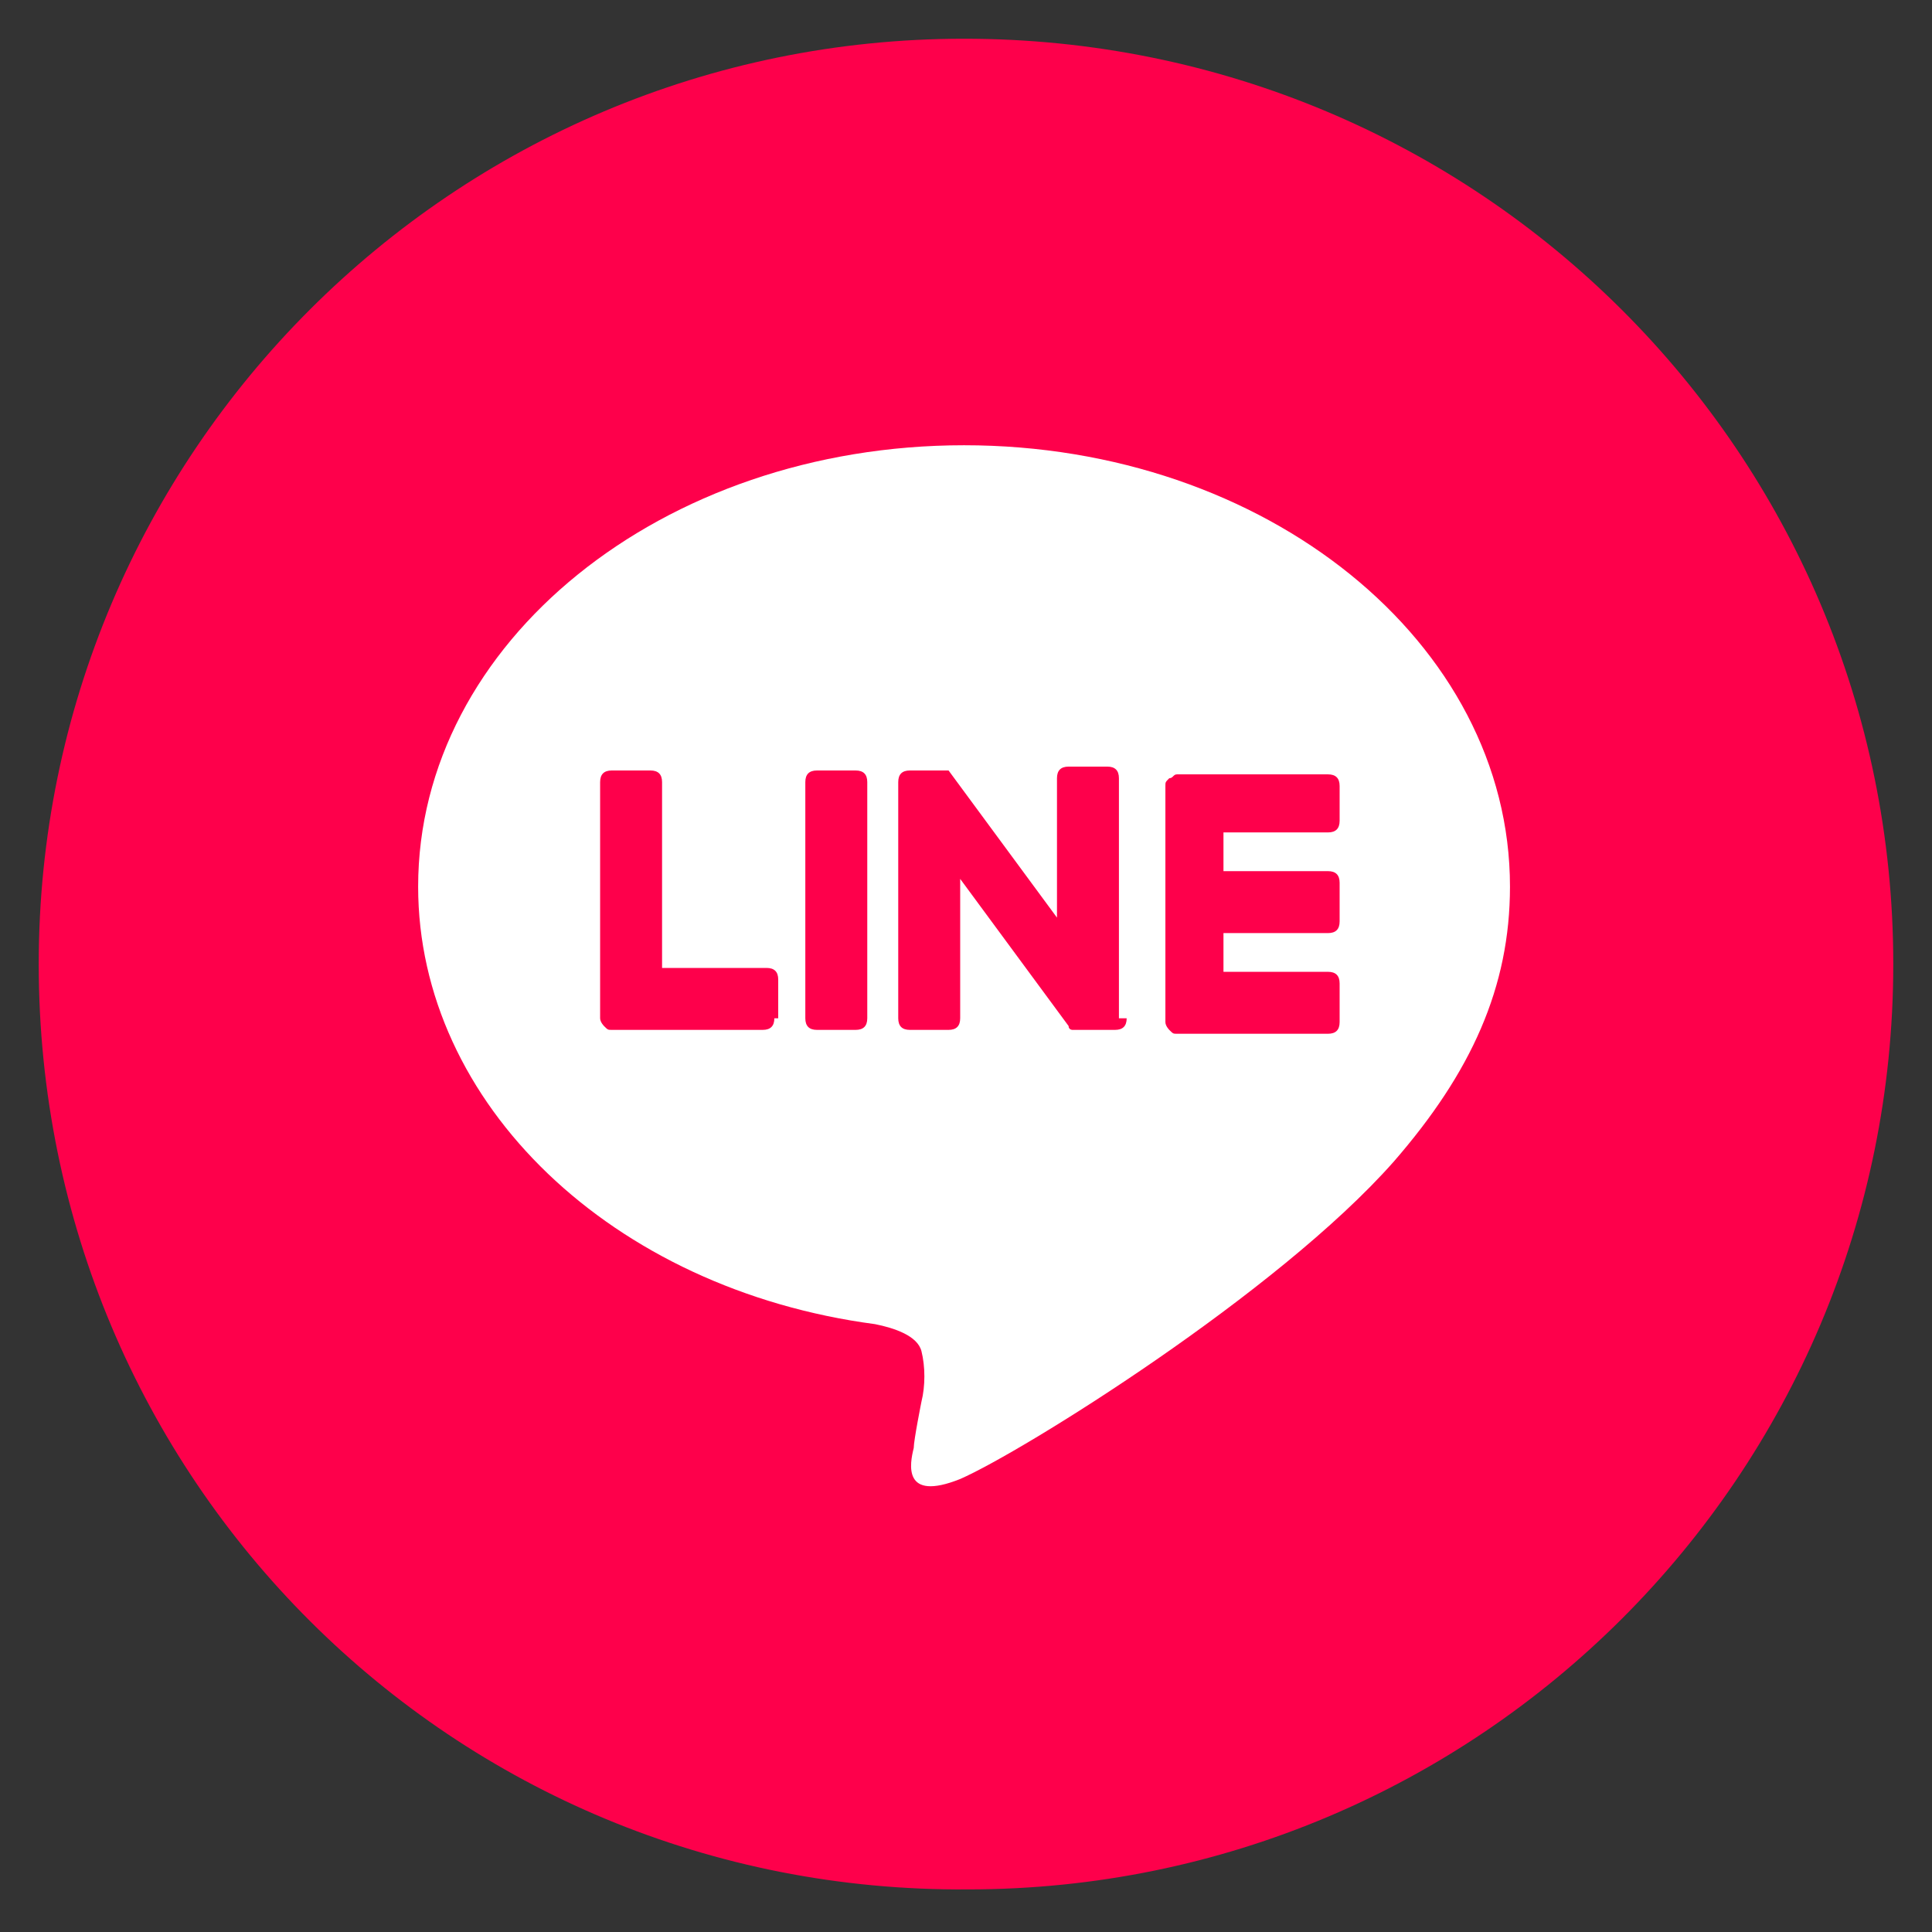
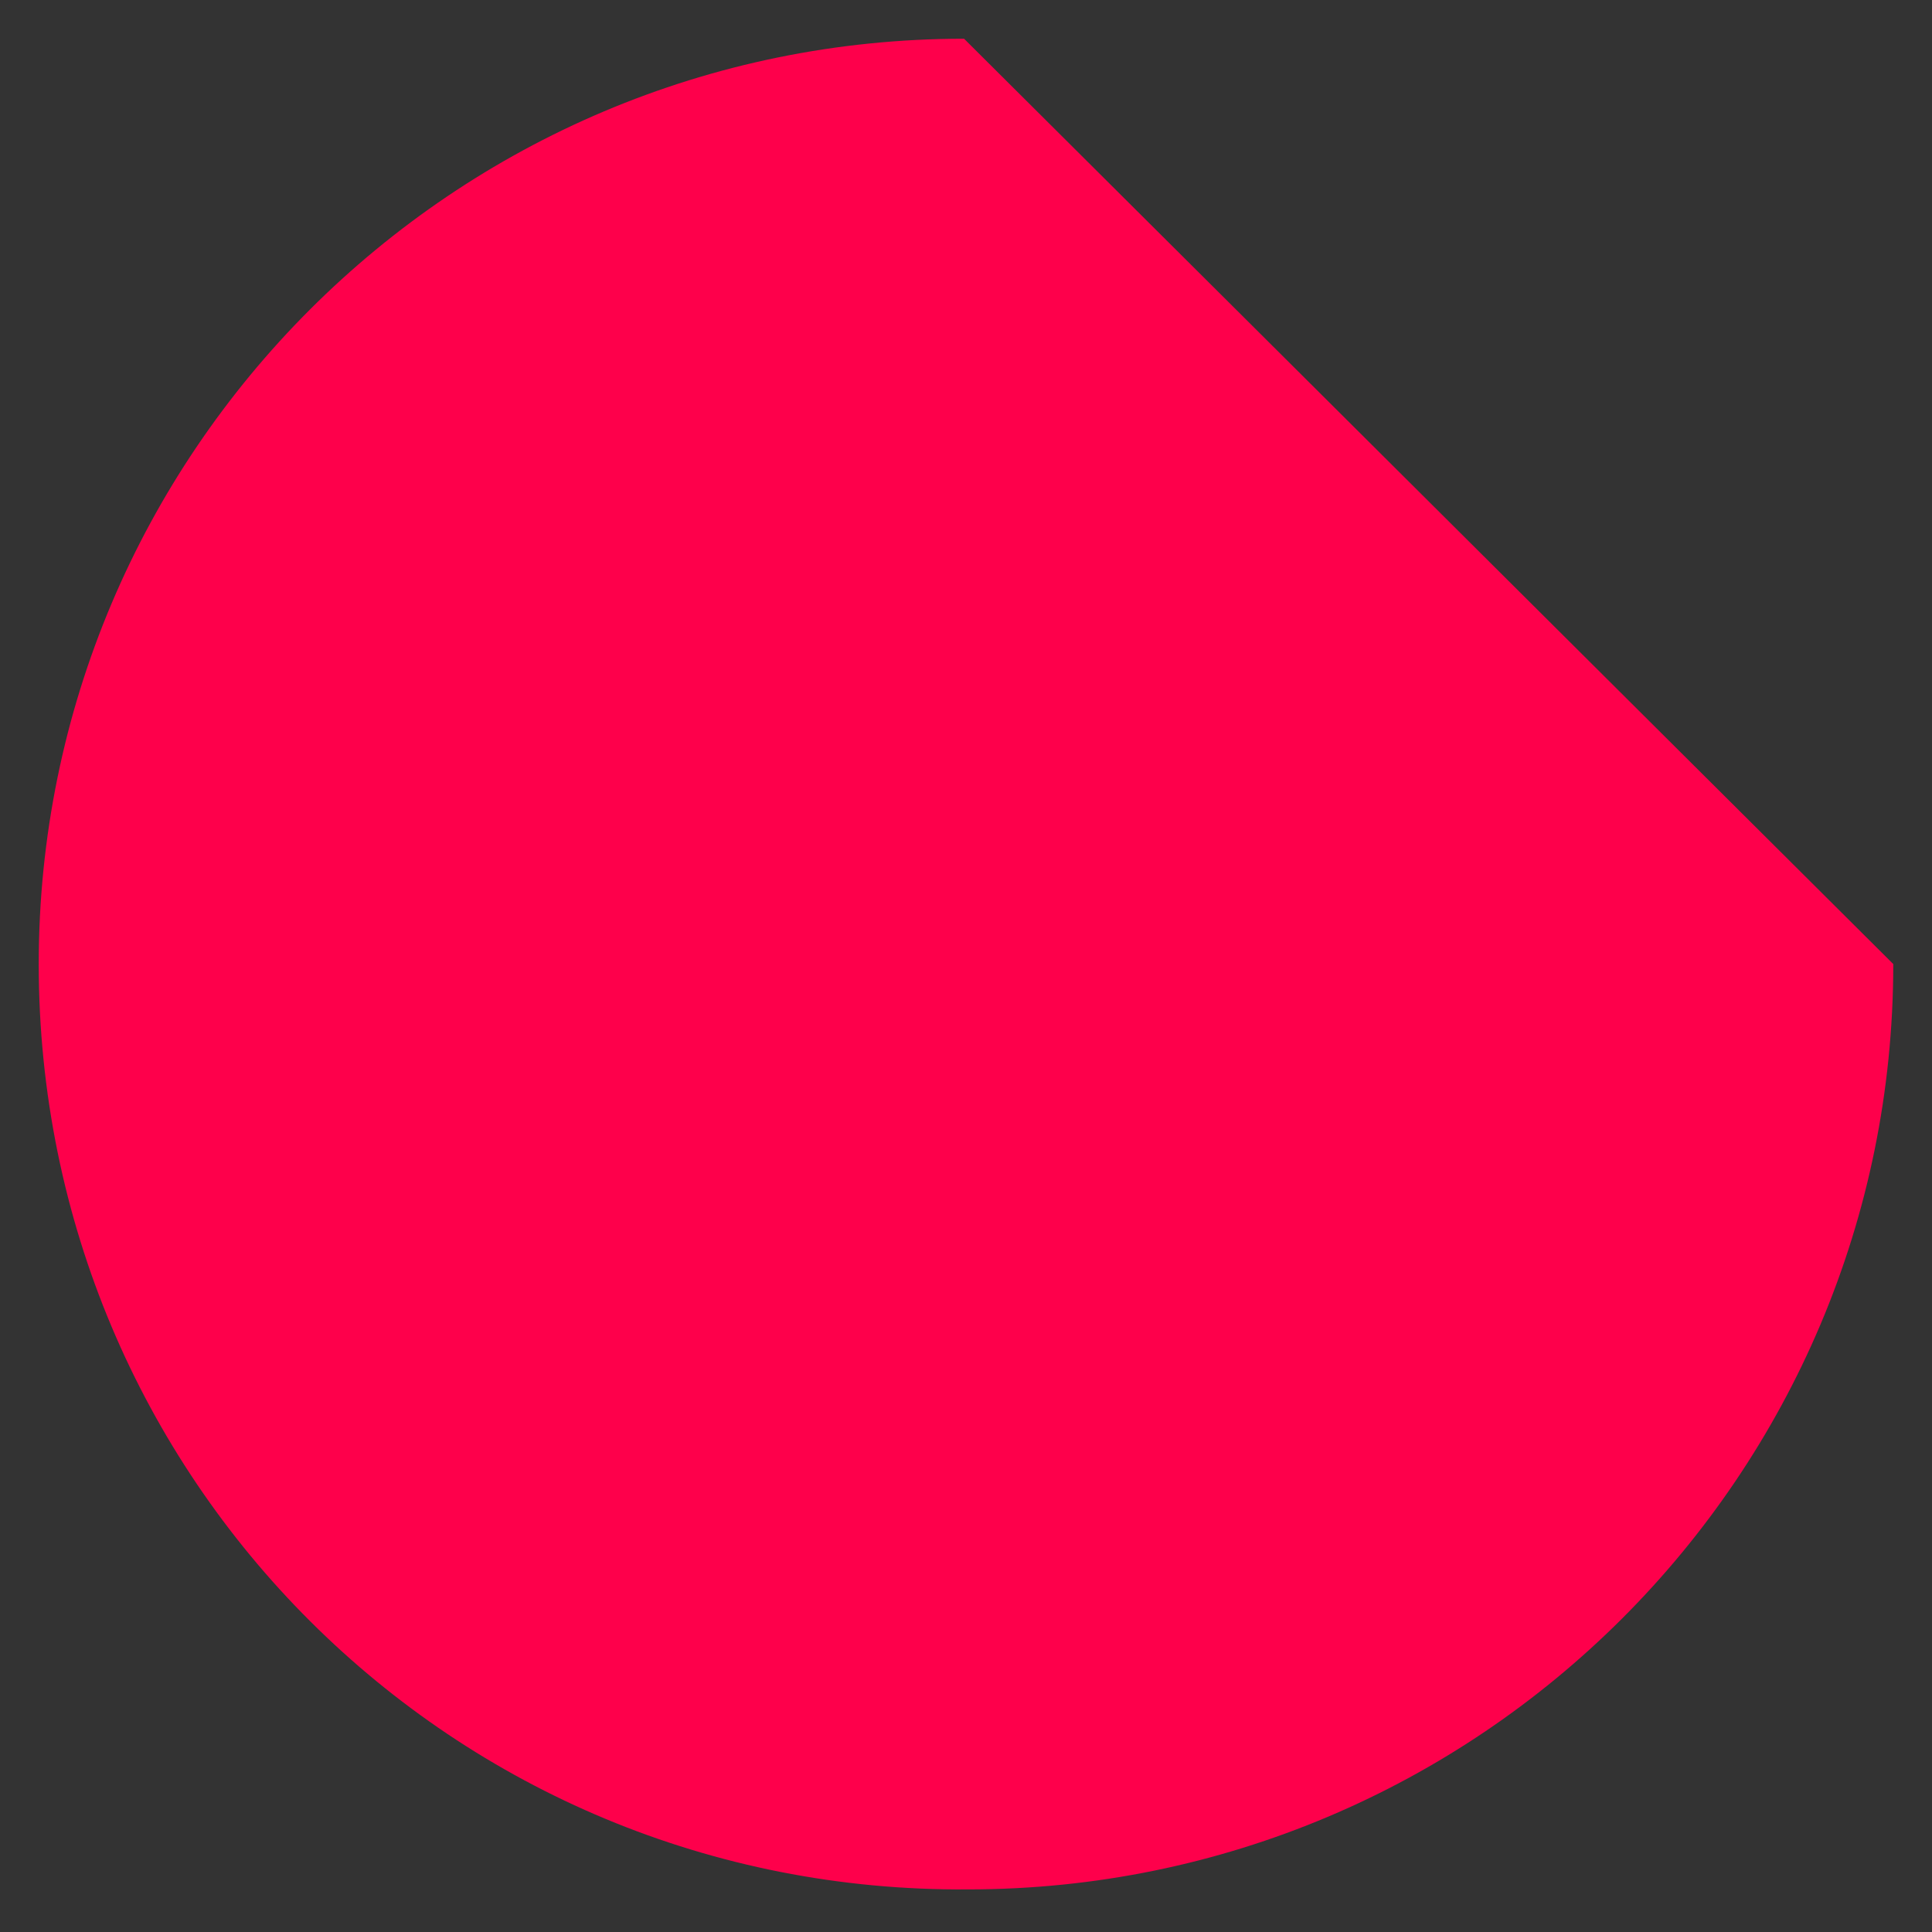
<svg xmlns="http://www.w3.org/2000/svg" version="1.1" id="圖層_1" x="0px" y="0px" width="49.9px" height="49.9px" viewBox="0 0 49.9 49.9" style="enable-background:new 0 0 49.9 49.9;" xml:space="preserve">
  <rect x="0" y="0" width="49.9" height="49.9" fill="#333333" stroke="none" />
  <style type="text/css">
	.st0{fill:#FE004B;}
	.st1{fill:#FFFFFF;}
</style>
-   <path class="st0" d="M48.9,24.9c0,13.2-10.7,23.9-23.9,23.9C11.7,48.9,1,38.2,1,24.9C1,11.7,11.7,1,24.9,1  C38.2,1,48.9,11.7,48.9,24.9" />
-   <path class="st1" d="M39,22.9c0-6.3-6.3-11.4-14.1-11.4c-7.8,0-14.1,5.1-14.1,11.4c0,5.6,5,10.4,11.8,11.3c0.5,0.1,1.1,0.3,1.2,0.7  c0.1,0.4,0.1,0.9,0,1.3c0,0-0.2,1-0.2,1.2c-0.1,0.4-0.3,1.4,1.2,0.8C26.4,37.5,33,33.4,36,30h0C38,27.7,39,25.5,39,22.9 M20,26.3  c0,0.2-0.1,0.3-0.3,0.3h-3.9h0c-0.1,0-0.1,0-0.2-0.1c0,0,0,0,0,0c0,0,0,0,0,0c0,0-0.1-0.1-0.1-0.2v-6.1c0-0.2,0.1-0.3,0.3-0.3h1  c0.2,0,0.3,0.1,0.3,0.3V25h2.7c0.2,0,0.3,0.1,0.3,0.3V26.3z M22.4,26.3c0,0.2-0.1,0.3-0.3,0.3h-1c-0.2,0-0.3-0.1-0.3-0.3v-6.1  c0-0.2,0.1-0.3,0.3-0.3h1c0.2,0,0.3,0.1,0.3,0.3V26.3z M29.1,26.3c0,0.2-0.1,0.3-0.3,0.3h-1c0,0,0,0-0.1,0c0,0,0,0,0,0c0,0,0,0,0,0  c0,0,0,0,0,0c0,0,0,0,0,0l0,0c0,0,0,0,0,0c0,0,0,0,0,0c0,0,0,0,0,0c0,0-0.1,0-0.1-0.1l-2.8-3.8v3.6c0,0.2-0.1,0.3-0.3,0.3h-1  c-0.2,0-0.3-0.1-0.3-0.3v-6.1c0-0.2,0.1-0.3,0.3-0.3h1c0,0,0,0,0,0c0,0,0,0,0,0c0,0,0,0,0,0c0,0,0,0,0,0c0,0,0,0,0,0c0,0,0,0,0,0  c0,0,0,0,0,0c0,0,0,0,0,0c0,0,0,0,0,0c0,0,0,0,0,0c0,0,0,0,0,0c0,0,0,0,0,0c0,0,0,0,0,0c0,0,0,0,0,0c0,0,0,0,0,0c0,0,0,0,0,0  c0,0,0,0,0,0c0,0,0,0,0,0c0,0,0,0,0,0l2.8,3.8v-3.6c0-0.2,0.1-0.3,0.3-0.3h1c0.2,0,0.3,0.1,0.3,0.3V26.3z M34.6,21.2  c0,0.2-0.1,0.3-0.3,0.3h-2.7v1h2.7c0.2,0,0.3,0.1,0.3,0.3v1c0,0.2-0.1,0.3-0.3,0.3h-2.7v1h2.7c0.2,0,0.3,0.1,0.3,0.3v1  c0,0.2-0.1,0.3-0.3,0.3h-3.9h0c-0.1,0-0.1,0-0.2-0.1c0,0,0,0,0,0l0,0c0,0-0.1-0.1-0.1-0.2v0v-6.1c0-0.1,0-0.1,0.1-0.2c0,0,0,0,0,0  c0,0,0,0,0,0c0.1,0,0.1-0.1,0.2-0.1h0h3.9c0.2,0,0.3,0.1,0.3,0.3V21.2z" />
+   <path class="st0" d="M48.9,24.9c0,13.2-10.7,23.9-23.9,23.9C11.7,48.9,1,38.2,1,24.9C1,11.7,11.7,1,24.9,1  " />
</svg>